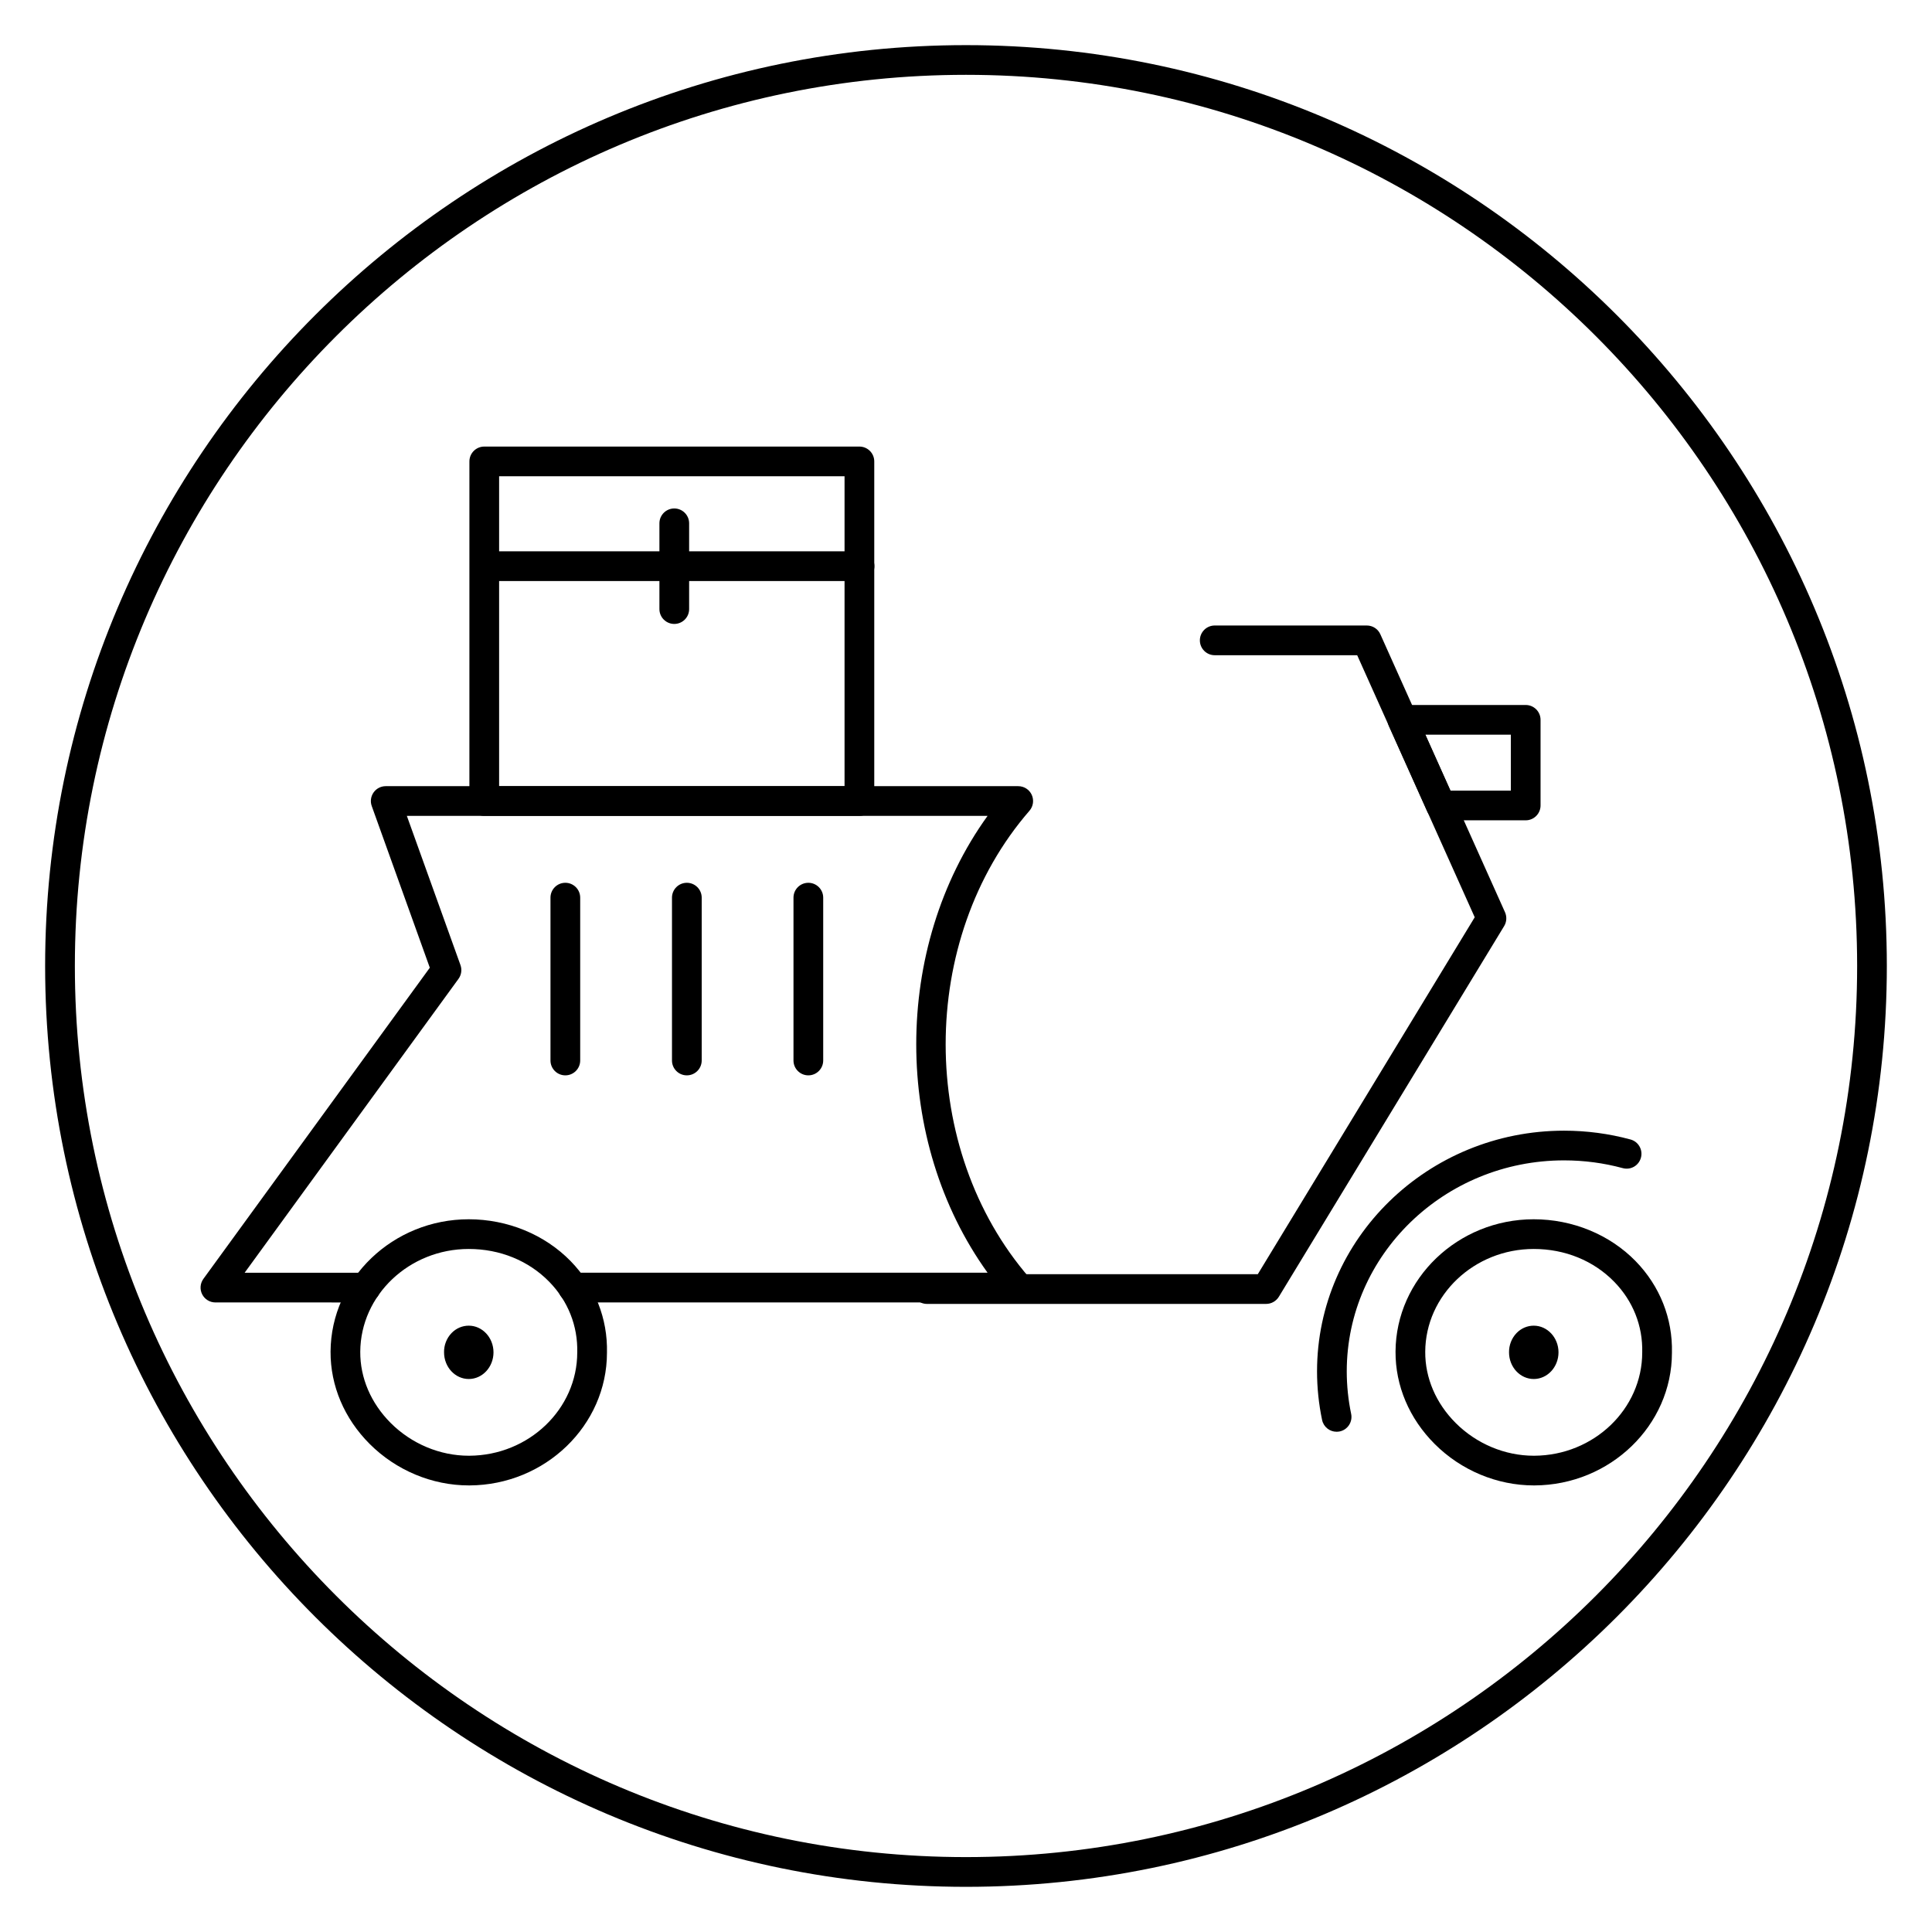
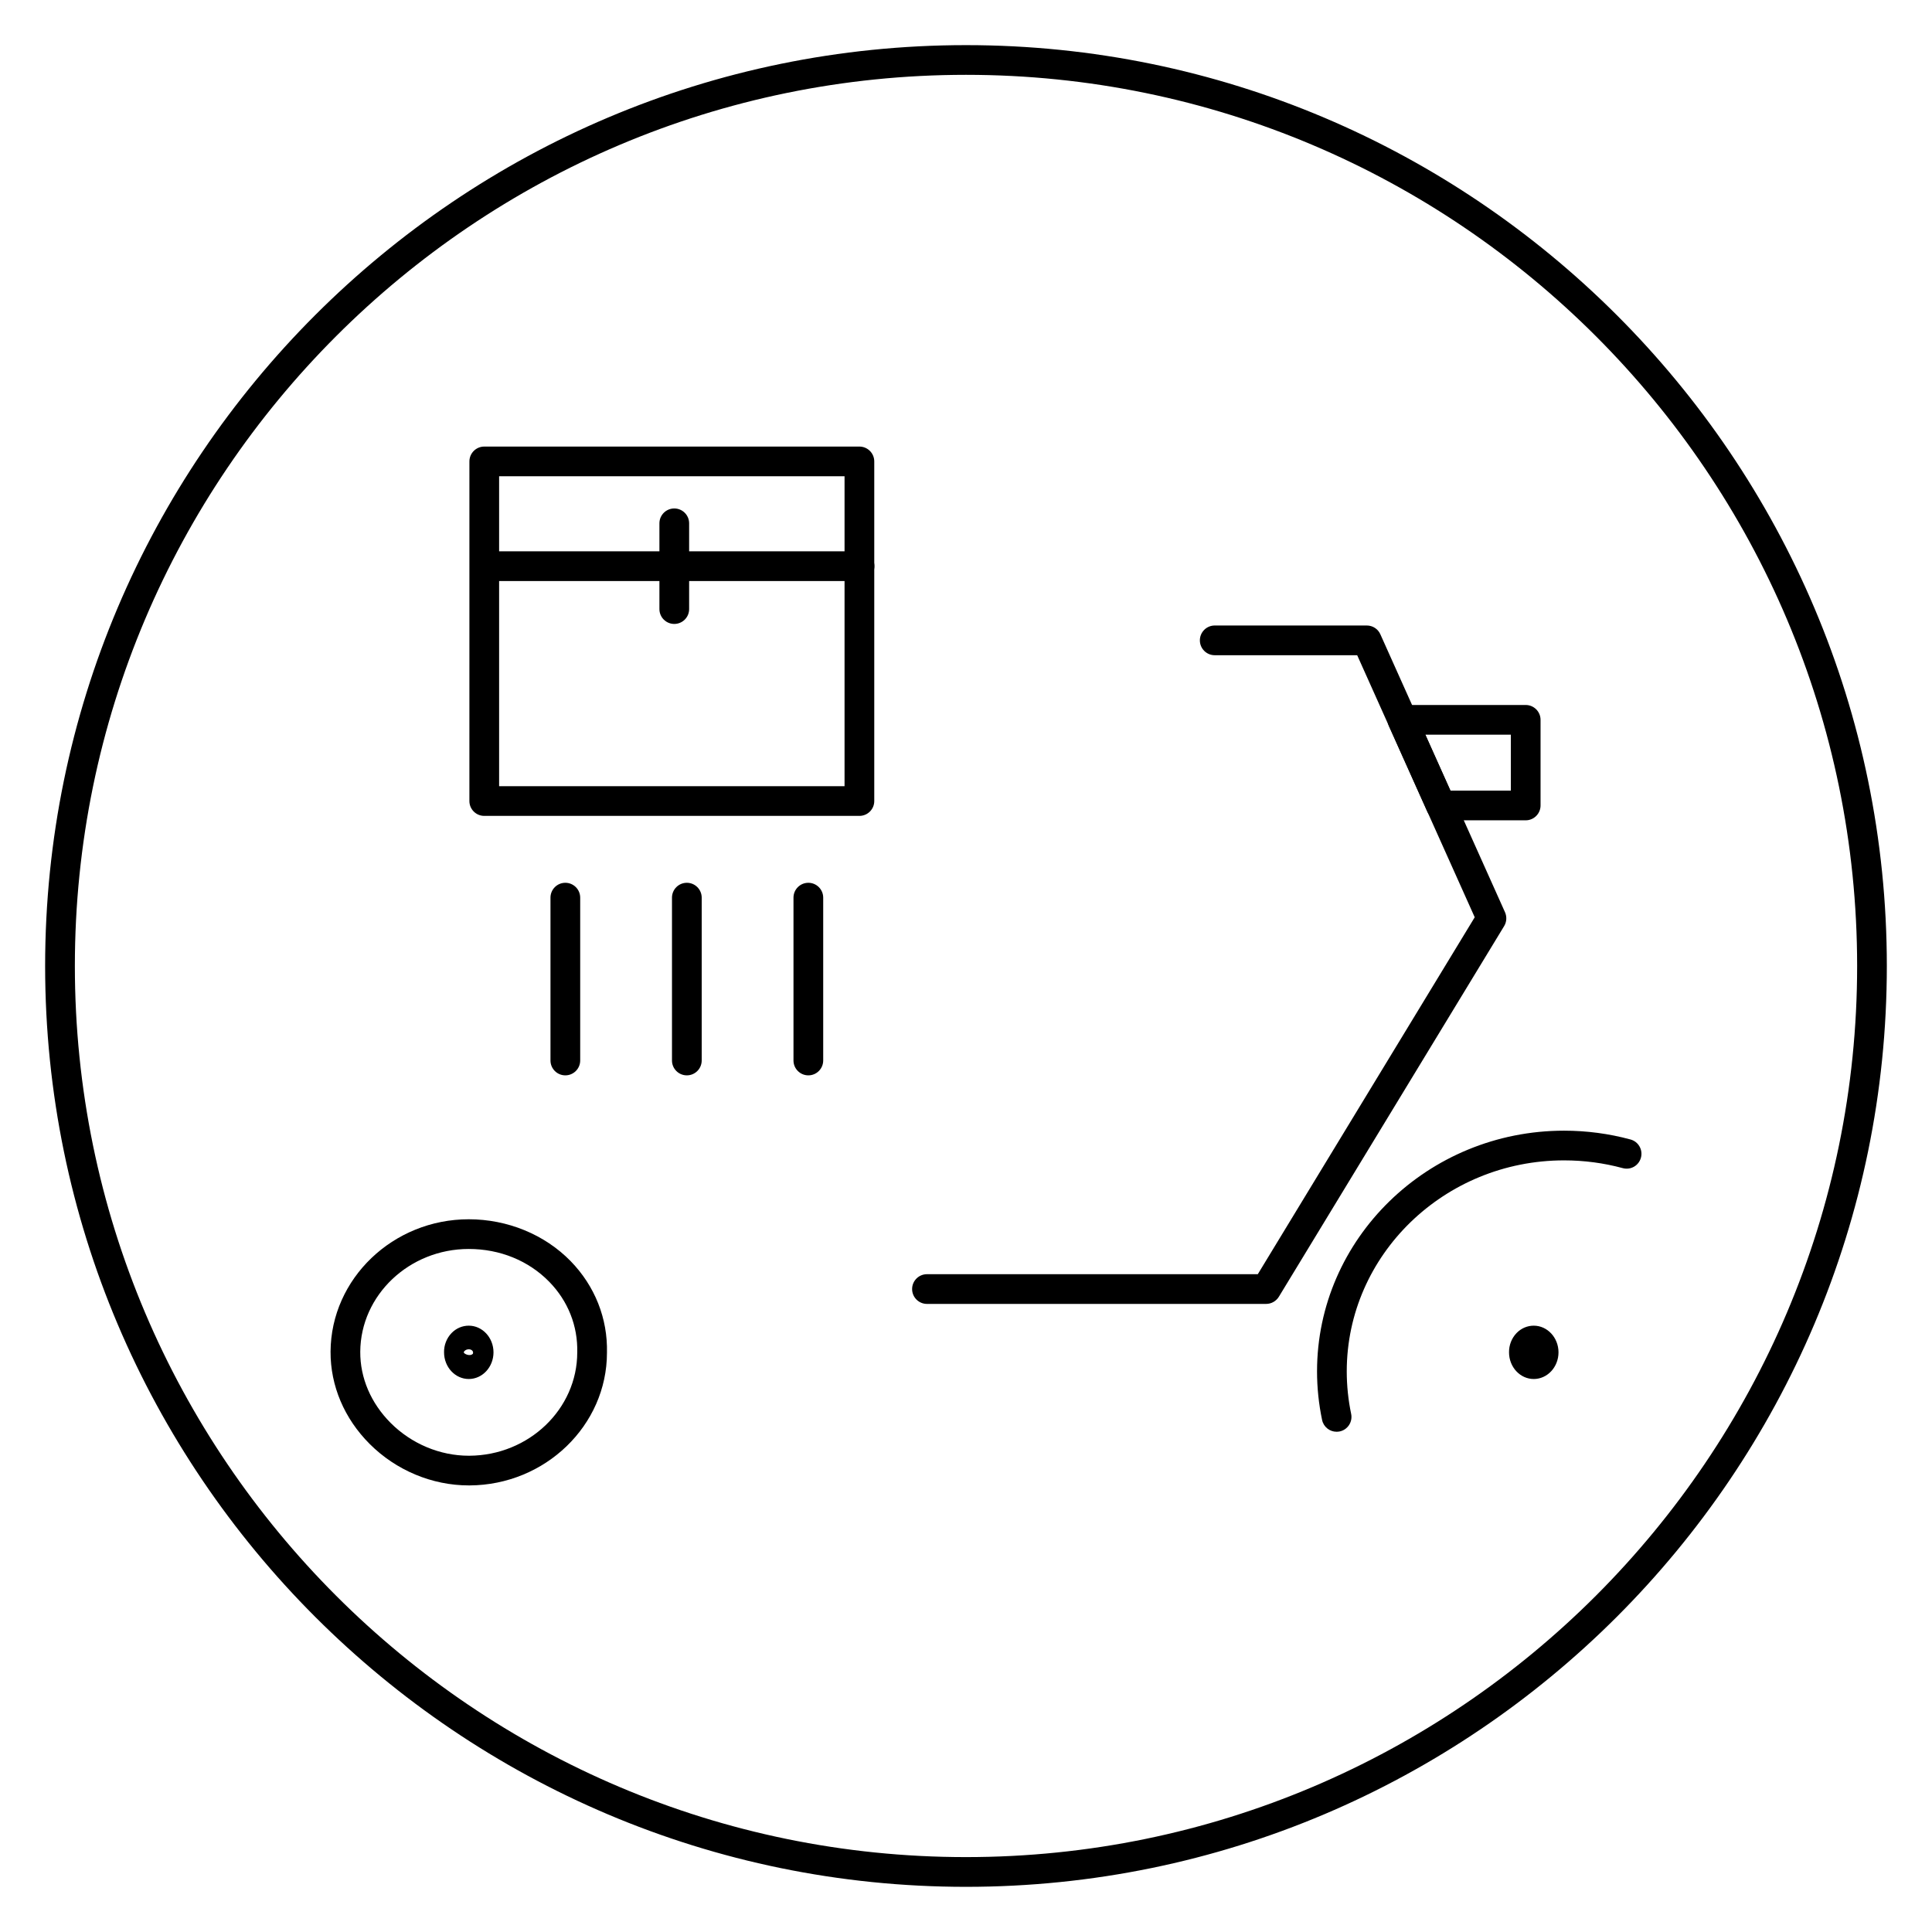
<svg xmlns="http://www.w3.org/2000/svg" fill="#000000" width="800px" height="800px" version="1.1" viewBox="144 144 512 512">
  <g>
    <path d="m400 644.03c-134.57 0-244.04-109.47-244.04-244.03 0-134.57 109.47-244.04 244.04-244.04 134.56 0 244.03 109.47 244.03 244.03 0 134.57-109.47 244.04-244.03 244.04zm0-480.2c-130.22 0-236.16 105.95-236.16 236.16s105.94 236.16 236.16 236.16 236.16-105.94 236.16-236.16c0.004-130.22-105.94-236.16-236.16-236.16z" />
    <path d="m479.54 489.55h-89.883c-2.172 0-3.938-1.762-3.938-3.938 0-2.172 1.762-3.938 3.938-3.938h87.672l57.488-94.59-31.148-69.445h-37.754c-2.172 0-3.938-1.762-3.938-3.938 0-2.172 1.762-3.938 3.938-3.938h40.305c1.551 0 2.961 0.906 3.59 2.332l33.031 73.652c0.527 1.18 0.449 2.551-0.219 3.66l-59.711 98.242c-0.727 1.184-2.004 1.898-3.371 1.898z" />
    <path d="m548.33 361.39h-22.5c-1.551 0-2.961-0.906-3.59-2.32l-10.18-22.688c-0.543-1.219-0.441-2.629 0.285-3.754 0.73-1.125 1.969-1.801 3.305-1.801h32.676c2.172 0 3.938 1.762 3.938 3.938v22.688c0 2.172-1.762 3.938-3.934 3.938zm-19.957-7.871h16.02v-14.816h-22.664z" />
-     <path d="m413.85 489.16h-118.02c-2.172 0-3.938-1.762-3.938-3.938 0-2.172 1.762-3.938 3.938-3.938h109.89c-25.207-34.977-25.207-86.105 0-121.07h-153.9l14.211 39.543c0.441 1.227 0.242 2.59-0.52 3.644l-56.68 77.887h32.078c2.172 0 3.938 1.762 3.938 3.938 0 2.172-1.762 3.938-3.938 3.938l-39.824-0.004c-1.48 0-2.832-0.828-3.504-2.148-0.676-1.316-0.543-2.906 0.324-4.102l60-82.453-15.391-42.848c-0.434-1.203-0.25-2.543 0.488-3.598 0.738-1.047 1.938-1.668 3.219-1.668h167.62c1.543 0 2.945 0.898 3.582 2.297 0.637 1.41 0.402 3.055-0.605 4.219-29.613 34.117-29.613 89.656 0 123.78 1.008 1.164 1.242 2.809 0.605 4.219-0.637 1.402-2.047 2.301-3.582 2.301z" />
-     <path d="m268.23 537.65c-9.707 0-19.262-3.992-26.246-10.973-6.746-6.738-10.43-15.445-10.383-24.488 0.117-19.332 16.547-35.07 36.621-35.07 10.281 0 20.129 4.047 27.008 11.098 6.422 6.59 9.84 15.207 9.621 24.27 0 19.238-16.336 35.062-36.414 35.164h-0.207zm-0.008-62.66c-15.77 0-28.668 12.227-28.75 27.246-0.039 6.926 2.824 13.625 8.078 18.879 5.512 5.512 13.035 8.668 20.68 8.668h0.156c15.77-0.086 28.59-12.367 28.59-27.387 0.172-7.023-2.457-13.609-7.383-18.672-5.496-5.633-13.09-8.734-21.371-8.734z" />
-     <path d="m268.23 499.26c1.449 0 2.613 1.402 2.613 3.133s-1.172 3.133-2.613 3.133c-1.441 0-2.613-1.402-2.613-3.133-0.043-1.734 1.133-3.133 2.613-3.133z" />
+     <path d="m268.23 537.65c-9.707 0-19.262-3.992-26.246-10.973-6.746-6.738-10.43-15.445-10.383-24.488 0.117-19.332 16.547-35.07 36.621-35.07 10.281 0 20.129 4.047 27.008 11.098 6.422 6.59 9.84 15.207 9.621 24.27 0 19.238-16.336 35.062-36.414 35.164zm-0.008-62.66c-15.77 0-28.668 12.227-28.75 27.246-0.039 6.926 2.824 13.625 8.078 18.879 5.512 5.512 13.035 8.668 20.68 8.668h0.156c15.77-0.086 28.59-12.367 28.59-27.387 0.172-7.023-2.457-13.609-7.383-18.672-5.496-5.633-13.09-8.734-21.371-8.734z" />
    <path d="m268.23 509.45c-3.613 0-6.551-3.164-6.551-7.062-0.047-1.883 0.691-3.785 2.008-5.133 1.219-1.25 2.832-1.938 4.543-1.938 3.613 0 6.551 3.172 6.551 7.07-0.004 3.898-2.938 7.062-6.551 7.062zm0-7.871c-0.82 0-1.324 0.559-1.324 0.812 0.008 0.379 1.637 1.172 2.41 0.371 0.234-0.617-0.27-1.184-1.086-1.184z" />
-     <path d="m550.46 537.65c-9.707 0-19.27-3.992-26.246-10.973-6.746-6.738-10.43-15.438-10.383-24.488 0.102-19.332 16.539-35.07 36.621-35.07 10.281 0 20.129 4.047 27.008 11.098 6.422 6.59 9.84 15.207 9.621 24.27 0 19.238-16.336 35.062-36.414 35.164h-0.207zm-0.008-62.66c-15.777 0-28.68 12.227-28.75 27.246-0.039 6.926 2.824 13.633 8.078 18.879 5.512 5.512 13.035 8.668 20.68 8.668h0.156c15.77-0.086 28.59-12.367 28.59-27.387 0.172-7.023-2.457-13.609-7.383-18.672-5.484-5.633-13.082-8.734-21.371-8.734z" />
    <path d="m550.46 499.26c1.449 0 2.613 1.402 2.613 3.133s-1.172 3.133-2.613 3.133c-1.449 0-2.613-1.402-2.613-3.133-0.039-1.734 1.133-3.133 2.613-3.133z" />
    <path d="m550.46 509.45c-3.613 0-6.551-3.164-6.551-7.062-0.031-1.898 0.707-3.801 2.031-5.148 1.211-1.234 2.816-1.922 4.519-1.922 3.613 0 6.559 3.172 6.559 7.07 0 3.898-2.945 7.062-6.559 7.062zm0-7.871c-0.805 0-1.316 0.527-1.316 0.812 0 0.426 1.645 1.156 2.41 0.371 0.227-0.617-0.27-1.184-1.094-1.184z" />
    <path d="m498.21 523.43c-1.812 0-3.449-1.266-3.84-3.117-0.883-4.203-1.34-8.543-1.34-12.879 0-35.18 29.363-63.793 65.465-63.793 5.984 0 11.91 0.789 17.602 2.332 2.102 0.566 3.336 2.731 2.769 4.824-0.566 2.094-2.684 3.344-4.824 2.769-5.031-1.363-10.258-2.055-15.547-2.055-31.754 0-57.59 25.098-57.59 55.922 0 3.785 0.395 7.574 1.164 11.25 0.449 2.133-0.914 4.219-3.039 4.668-0.277 0.043-0.547 0.078-0.82 0.078z" />
    <path d="m326.02 428.98c-2.172 0-3.938-1.762-3.938-3.938v-43.156c0-2.172 1.762-3.938 3.938-3.938 2.172 0 3.938 1.762 3.938 3.938v43.156c0 2.172-1.762 3.938-3.938 3.938z" />
    <path d="m293.82 428.98c-2.172 0-3.938-1.762-3.938-3.938v-43.156c0-2.172 1.762-3.938 3.938-3.938 2.172 0 3.938 1.762 3.938 3.938v43.156c0 2.172-1.766 3.938-3.938 3.938z" />
    <path d="m358.22 428.98c-2.172 0-3.938-1.762-3.938-3.938v-43.156c0-2.172 1.762-3.938 3.938-3.938 2.172 0 3.938 1.762 3.938 3.938v43.156c-0.004 2.172-1.758 3.938-3.938 3.938z" />
    <path d="m371.75 360.22h-99.418c-2.172 0-3.938-1.762-3.938-3.938l0.004-90c0-2.172 1.762-3.938 3.938-3.938h99.414c2.172 0 3.938 1.762 3.938 3.938v90.008c0 2.172-1.766 3.93-3.938 3.93zm-95.48-7.875h91.543v-82.129h-91.543z" />
    <path d="m371.79 297.98h-98.211c-2.172 0-3.938-1.762-3.938-3.938 0-2.172 1.762-3.938 3.938-3.938h98.211c2.172 0 3.938 1.762 3.938 3.938s-1.766 3.938-3.938 3.938z" />
    <path d="m322.69 309.35c-2.172 0-3.938-1.762-3.938-3.938v-22.727c0-2.172 1.762-3.938 3.938-3.938 2.172 0 3.938 1.762 3.938 3.938v22.727c0 2.184-1.766 3.938-3.938 3.938z" />
  </g>
</svg>